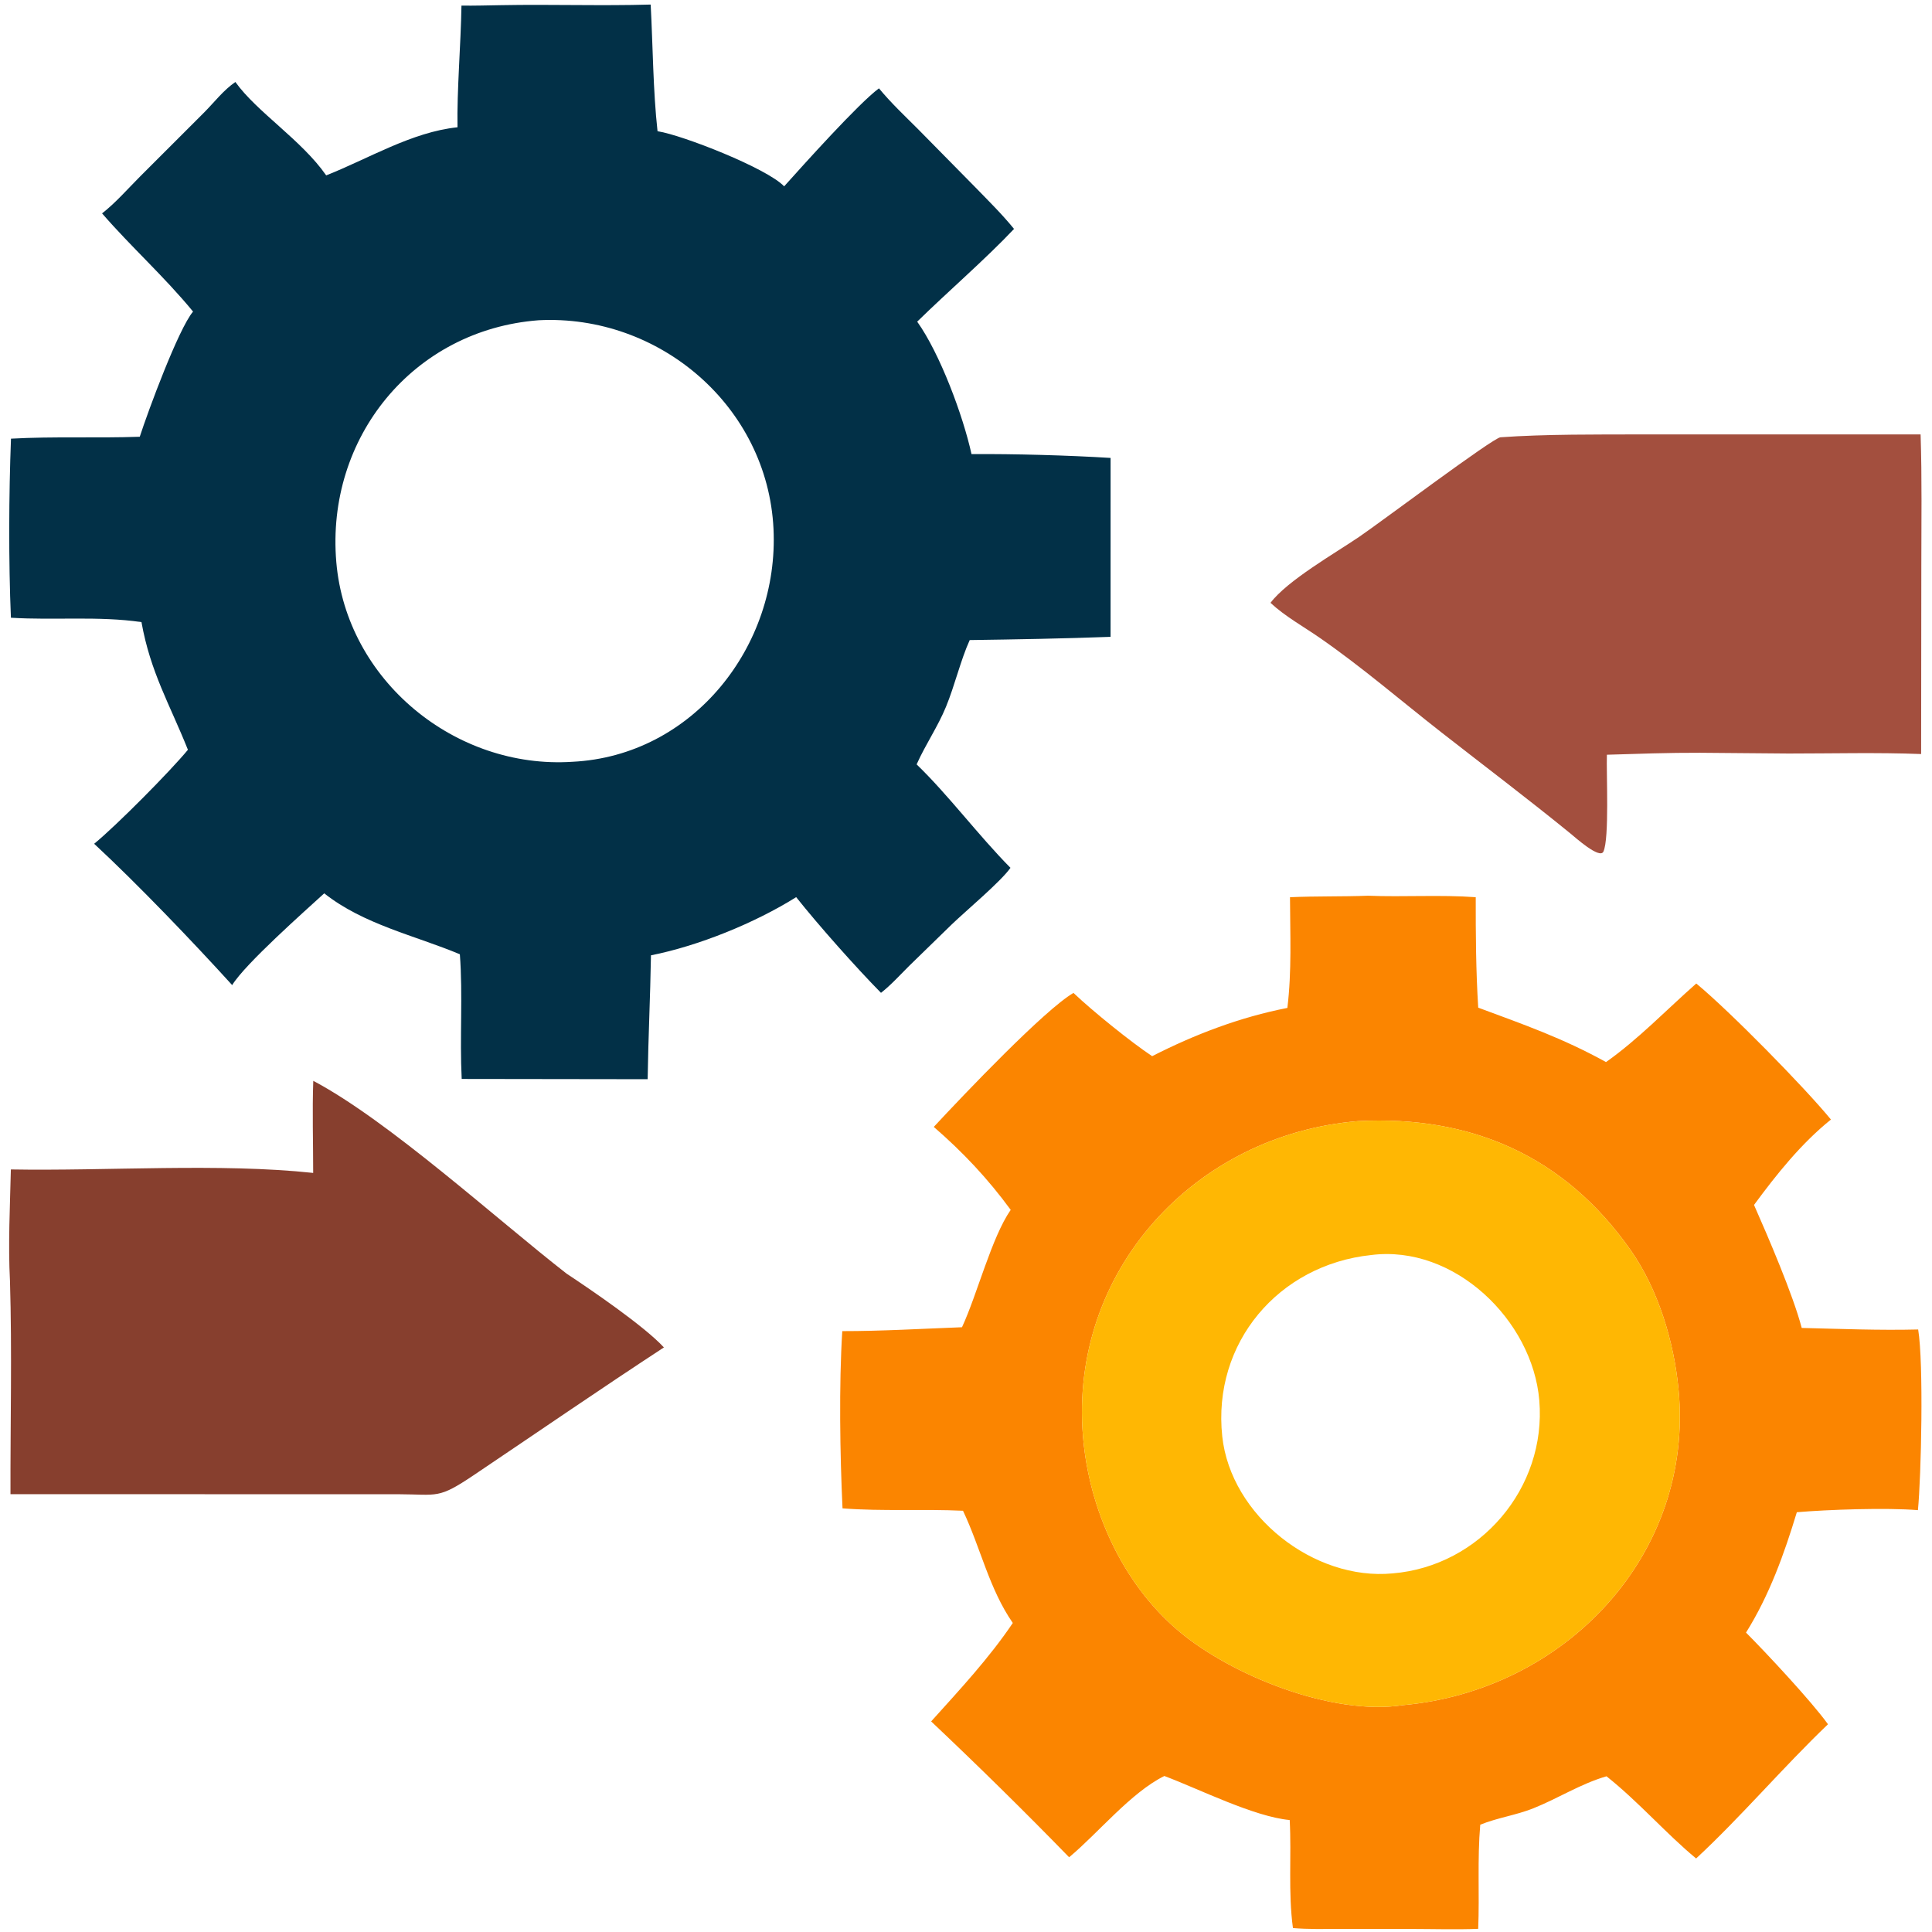
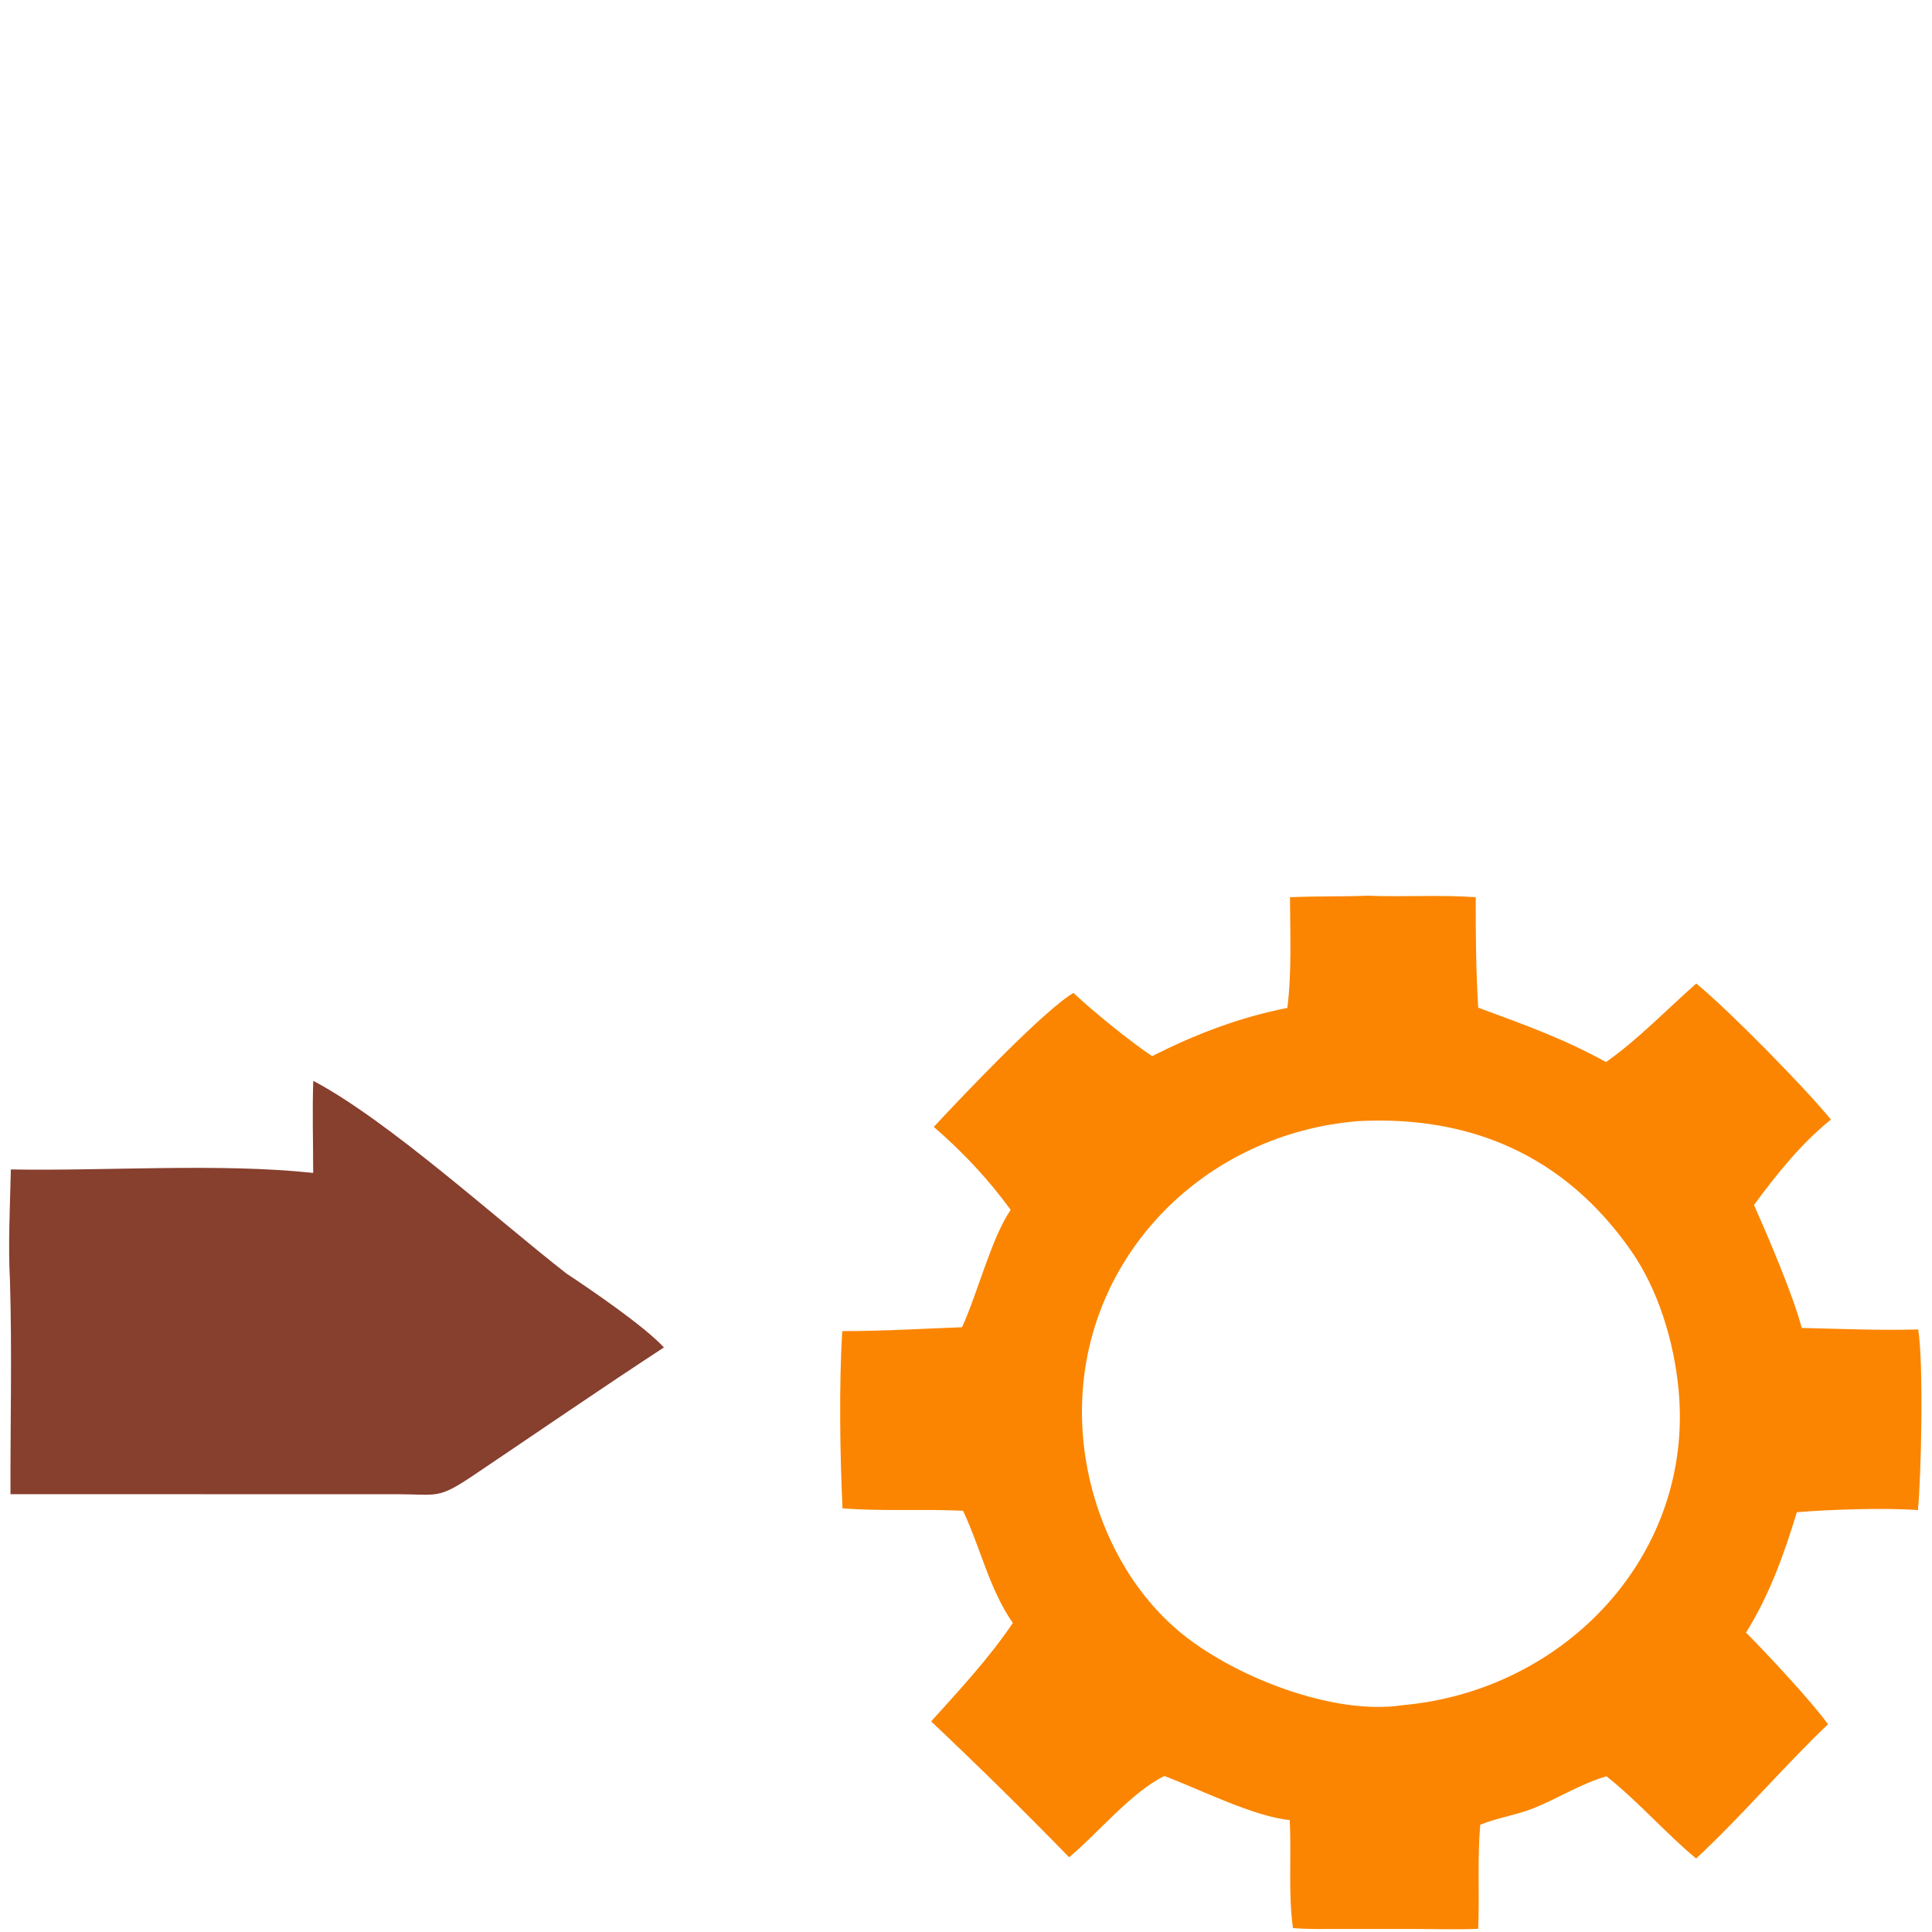
<svg xmlns="http://www.w3.org/2000/svg" width="80" height="80" viewBox="0 0 80 80" fill="none">
  <g clip-path="url(#clip0_2284_6977)">
-     <path d="M68.058 17.989L79.528 17.988C79.588 19.812 79.558 21.642 79.558 23.468L79.55 31.223C77.728 31.153 75.89 31.202 74.066 31.202L70.389 31.171C69.108 31.166 67.819 31.213 66.538 31.252C66.511 32.035 66.645 34.72 66.394 35.263C66.241 35.594 65.201 34.652 65.038 34.521C63.278 33.087 61.474 31.724 59.686 30.327C58.014 29.02 56.398 27.623 54.651 26.413C53.983 25.95 53.2 25.515 52.609 24.962C53.302 24.04 55.274 22.913 56.282 22.228C57.194 21.608 61.82 18.129 62.131 18.107C63.959 17.975 66.216 17.991 68.058 17.989Z" fill="#A34F3E" />
    <path d="M12.972 44.755C16.095 46.408 20.572 50.491 23.465 52.742C24.467 53.403 26.678 54.911 27.491 55.794C24.812 57.547 22.255 59.309 19.612 61.086C18.135 62.078 18.141 61.881 16.513 61.873L0.434 61.871C0.426 58.932 0.501 55.976 0.413 53.039C0.332 51.521 0.415 49.947 0.45 48.424C4.405 48.494 9.108 48.154 12.968 48.568C12.969 47.3 12.927 46.022 12.972 44.755Z" fill="#873F2E" />
    <path d="M56.644 37.09C58.127 37.149 59.628 37.044 61.107 37.151C61.105 38.685 61.114 40.193 61.21 41.725C63.117 42.433 64.704 42.985 66.502 43.978C67.834 43.039 69.016 41.802 70.239 40.725C71.615 41.859 74.73 45.031 75.815 46.358C74.583 47.349 73.562 48.627 72.63 49.894C73.202 51.188 74.251 53.626 74.605 54.987C76.205 55.026 77.828 55.091 79.427 55.051C79.659 56.428 79.553 61.165 79.417 62.532C78.115 62.424 75.683 62.508 74.403 62.618C73.878 64.351 73.264 66.059 72.299 67.602C73.116 68.421 75.015 70.451 75.693 71.398C73.828 73.181 72.085 75.238 70.233 76.955C68.989 75.928 67.868 74.623 66.522 73.552C65.449 73.863 64.519 74.468 63.49 74.879C62.773 75.165 62.001 75.269 61.294 75.557C61.169 76.99 61.267 78.433 61.209 79.869C60.295 79.905 59.371 79.875 58.456 79.874L55.453 79.874C54.816 79.874 54.173 79.891 53.538 79.837C53.336 78.35 53.483 76.856 53.404 75.364C51.919 75.224 49.674 74.089 48.214 73.54C46.823 74.226 45.448 75.93 44.27 76.905C42.41 74.993 40.496 73.112 38.557 71.28C39.736 69.97 40.951 68.669 41.938 67.204C40.956 65.787 40.605 64.092 39.876 62.557C38.213 62.478 36.55 62.586 34.887 62.458C34.782 60.243 34.737 57.336 34.877 55.119C36.506 55.12 38.2 55.019 39.834 54.958C40.469 53.591 41.055 51.247 41.851 50.098C40.904 48.804 39.875 47.711 38.666 46.663C39.937 45.292 43.27 41.797 44.451 41.115C45.247 41.874 46.838 43.155 47.708 43.734C49.479 42.83 51.35 42.118 53.307 41.736C53.493 40.223 53.421 38.674 53.416 37.152C54.493 37.103 55.568 37.131 56.644 37.09ZM56.239 46.423C49.476 46.974 44.279 52.626 44.843 59.472C45.092 62.485 46.462 65.547 48.782 67.517C50.98 69.384 55.184 71.06 58.095 70.606C64.797 70.005 70.168 64.383 69.504 57.519C69.313 55.547 68.668 53.404 67.528 51.775C64.772 47.837 60.88 46.181 56.239 46.423Z" fill="#FB8500" />
-     <path d="M56.239 46.423C60.88 46.181 64.772 47.837 67.527 51.774C68.668 53.404 69.313 55.547 69.504 57.519C70.168 64.383 64.797 70.005 58.095 70.606C55.183 71.06 50.98 69.384 48.781 67.517C46.462 65.547 45.091 62.485 44.843 59.472C44.278 52.626 49.476 46.974 56.239 46.423ZM56.778 51.968C52.942 52.372 50.196 55.607 50.611 59.479C50.963 62.758 54.407 65.464 57.665 65.151C61.281 64.852 64.043 61.616 63.739 57.988C63.461 54.67 60.219 51.531 56.778 51.968Z" fill="#FFB703" />
-     <path d="M20.753 0.214C22.816 0.175 24.881 0.248 26.943 0.189C27.035 1.898 27.04 3.744 27.227 5.434L27.241 5.436C28.259 5.595 31.754 6.963 32.47 7.716C33.263 6.832 35.555 4.277 36.396 3.658C36.891 4.259 37.465 4.798 38.016 5.349L40.377 7.746C40.926 8.311 41.491 8.867 41.989 9.479C40.81 10.729 39.242 12.08 37.979 13.319C38.923 14.641 39.88 17.217 40.228 18.804C41.97 18.79 44.267 18.854 45.987 18.962L45.986 26.37C44.095 26.441 42.059 26.477 40.154 26.504C39.779 27.327 39.535 28.385 39.17 29.27C38.834 30.087 38.334 30.813 37.974 31.612L37.956 31.652C39.275 32.925 40.501 34.579 41.841 35.935C41.449 36.499 39.985 37.724 39.409 38.279L37.647 39.995C37.269 40.369 36.899 40.784 36.48 41.111C35.449 40.064 33.892 38.313 32.968 37.149C31.247 38.227 28.912 39.17 26.955 39.558C26.927 41.268 26.843 42.977 26.818 44.687L26.346 44.687L19.118 44.677C19.031 42.958 19.17 41.231 19.042 39.514C17.201 38.742 15.057 38.284 13.426 36.991C12.64 37.71 10.14 39.922 9.614 40.791C7.976 38.987 5.701 36.611 3.899 34.939C4.822 34.184 7.045 31.94 7.781 31.047C7.035 29.174 6.23 27.844 5.858 25.76C4.078 25.5 2.244 25.691 0.452 25.579C0.353 23.254 0.365 20.488 0.455 18.164C2.224 18.066 4.012 18.148 5.787 18.085C6.135 17.013 7.389 13.618 7.994 12.902C6.795 11.443 5.424 10.219 4.227 8.836C4.788 8.398 5.291 7.819 5.795 7.314L8.458 4.652C8.875 4.232 9.257 3.729 9.747 3.395C10.634 4.639 12.482 5.792 13.507 7.262C15.252 6.575 17.048 5.467 18.944 5.27C18.916 3.759 19.083 1.823 19.108 0.233C19.656 0.239 20.205 0.223 20.753 0.214ZM22.302 13.261C17.109 13.657 13.486 18.129 13.926 23.278C14.344 28.173 18.85 31.861 23.7 31.544C28.691 31.299 32.266 26.755 32.029 21.895C31.781 16.823 27.303 13.004 22.302 13.261Z" fill="#023047" />
  </g>
  <defs>
    <clipPath id="clip0_2284_6977">
      <rect width="80" height="80" fill="white" />
    </clipPath>
  </defs>
</svg>